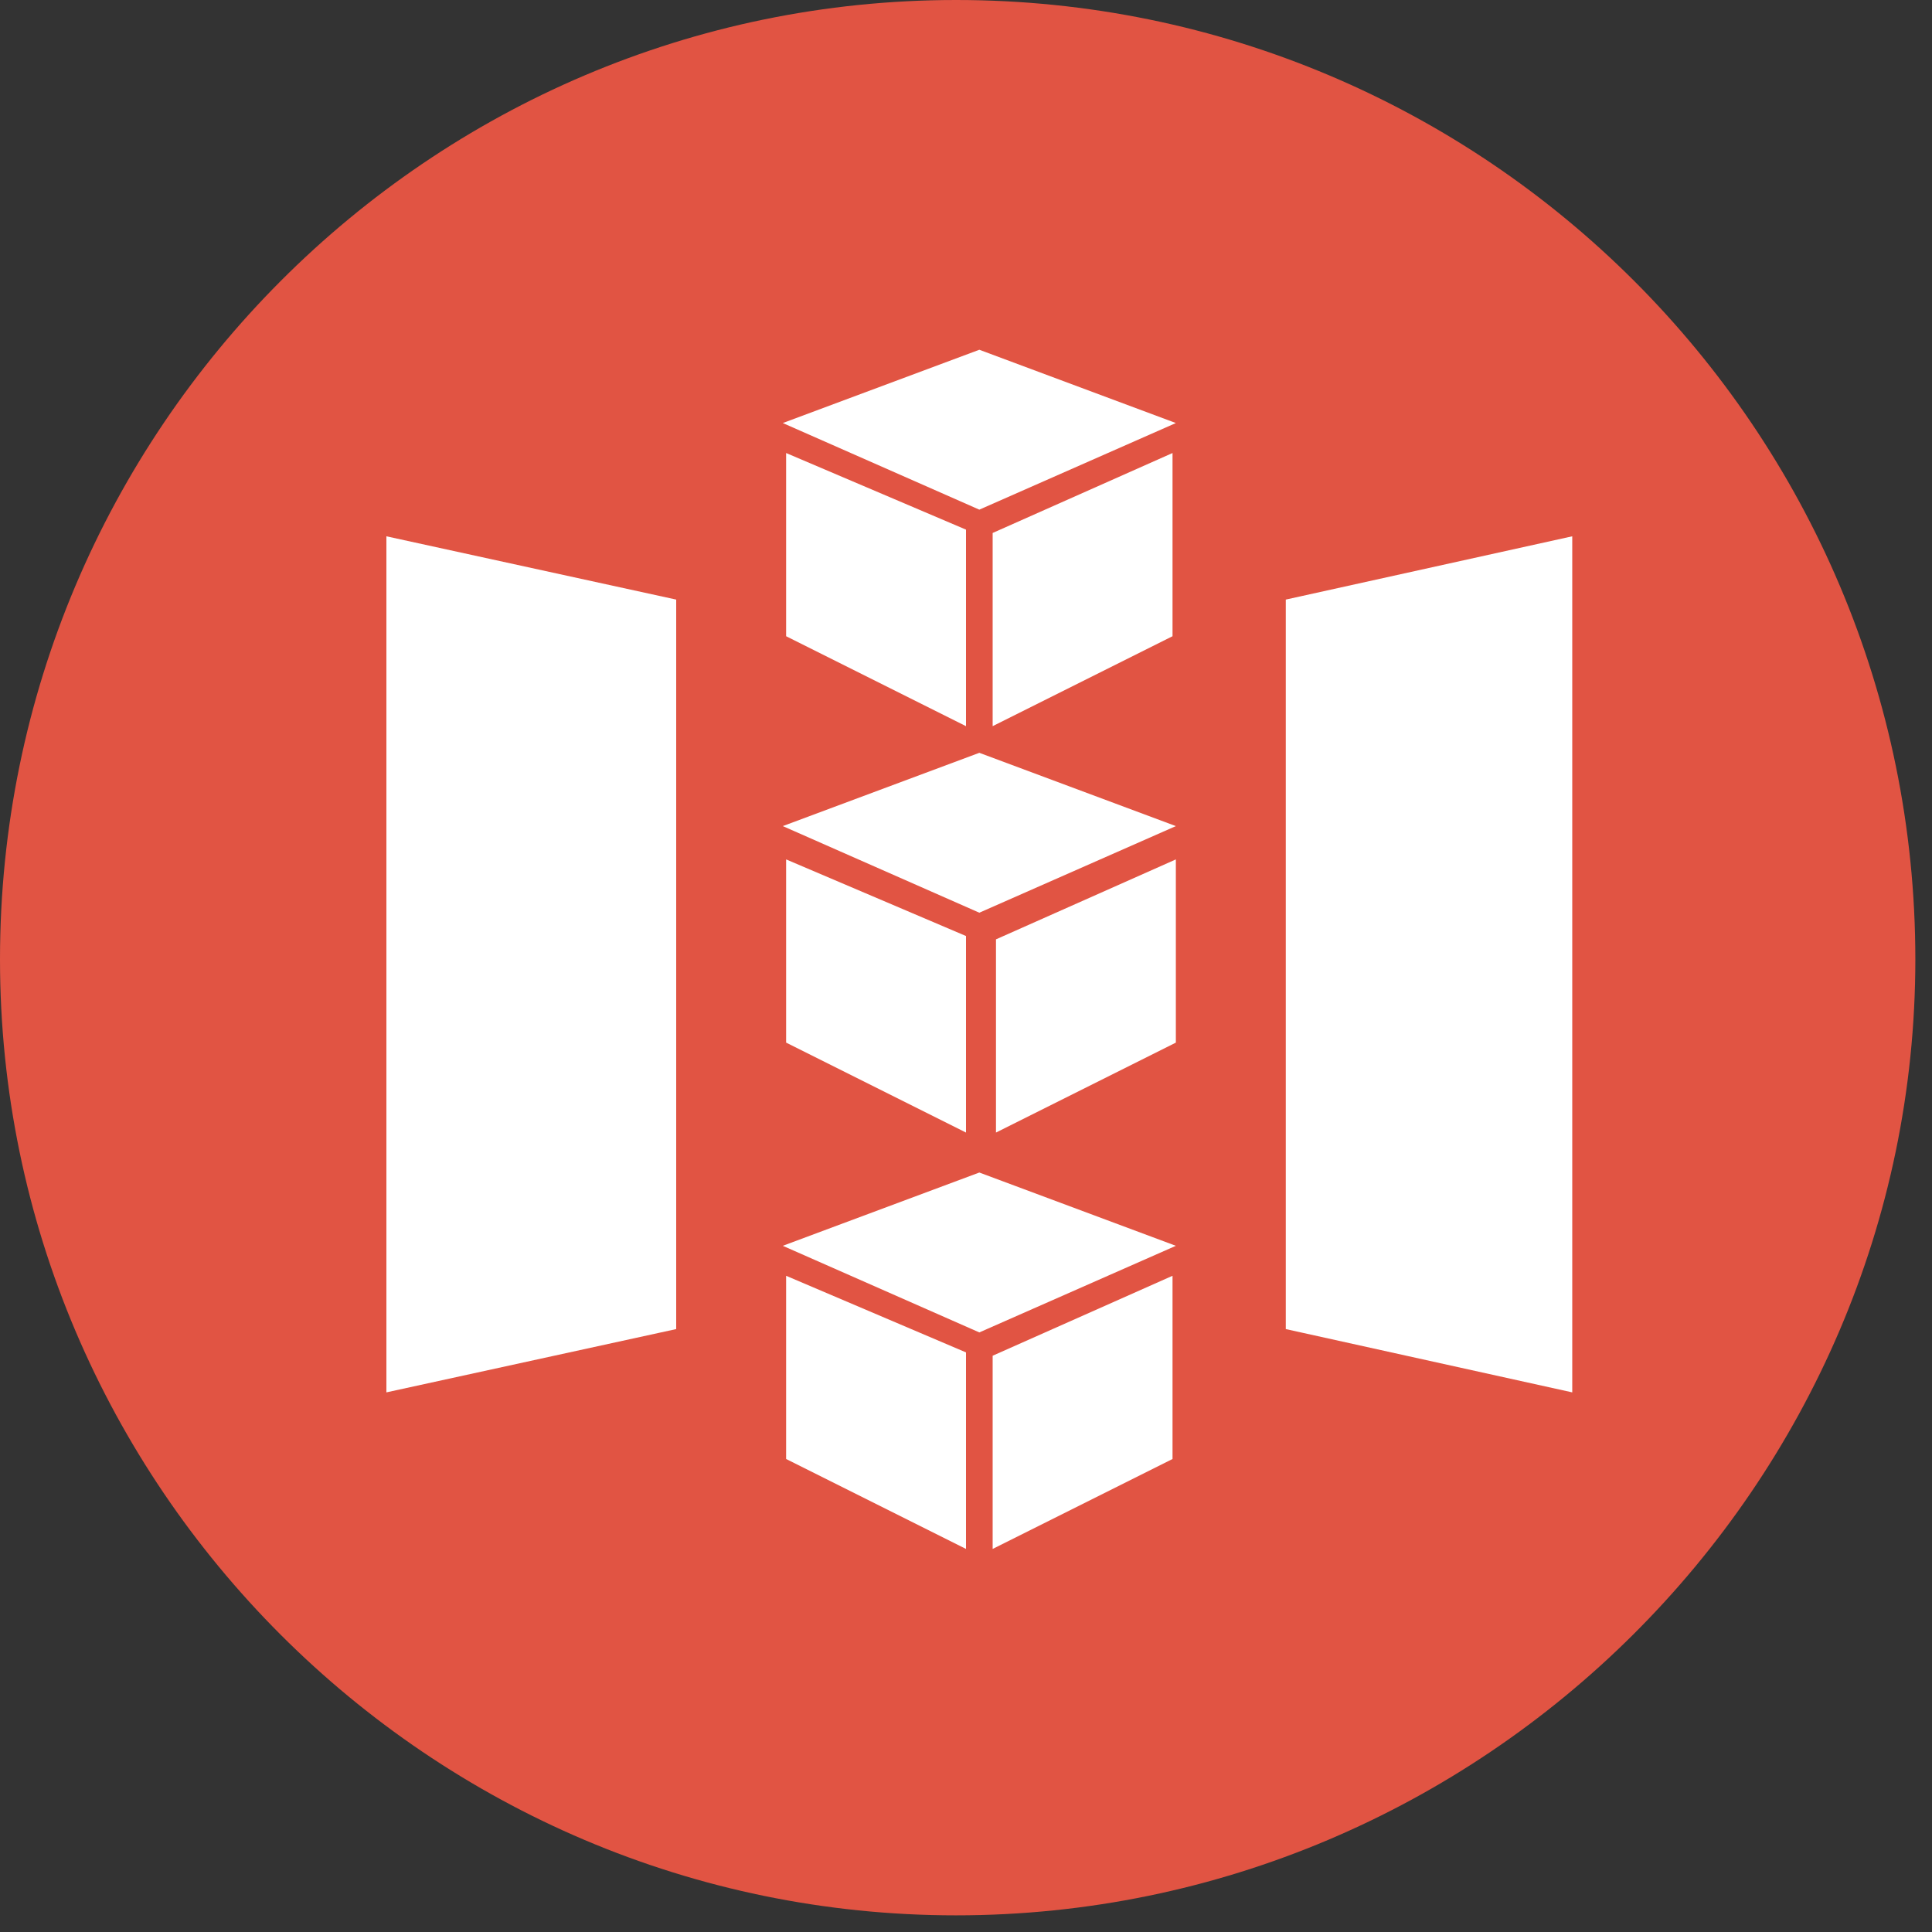
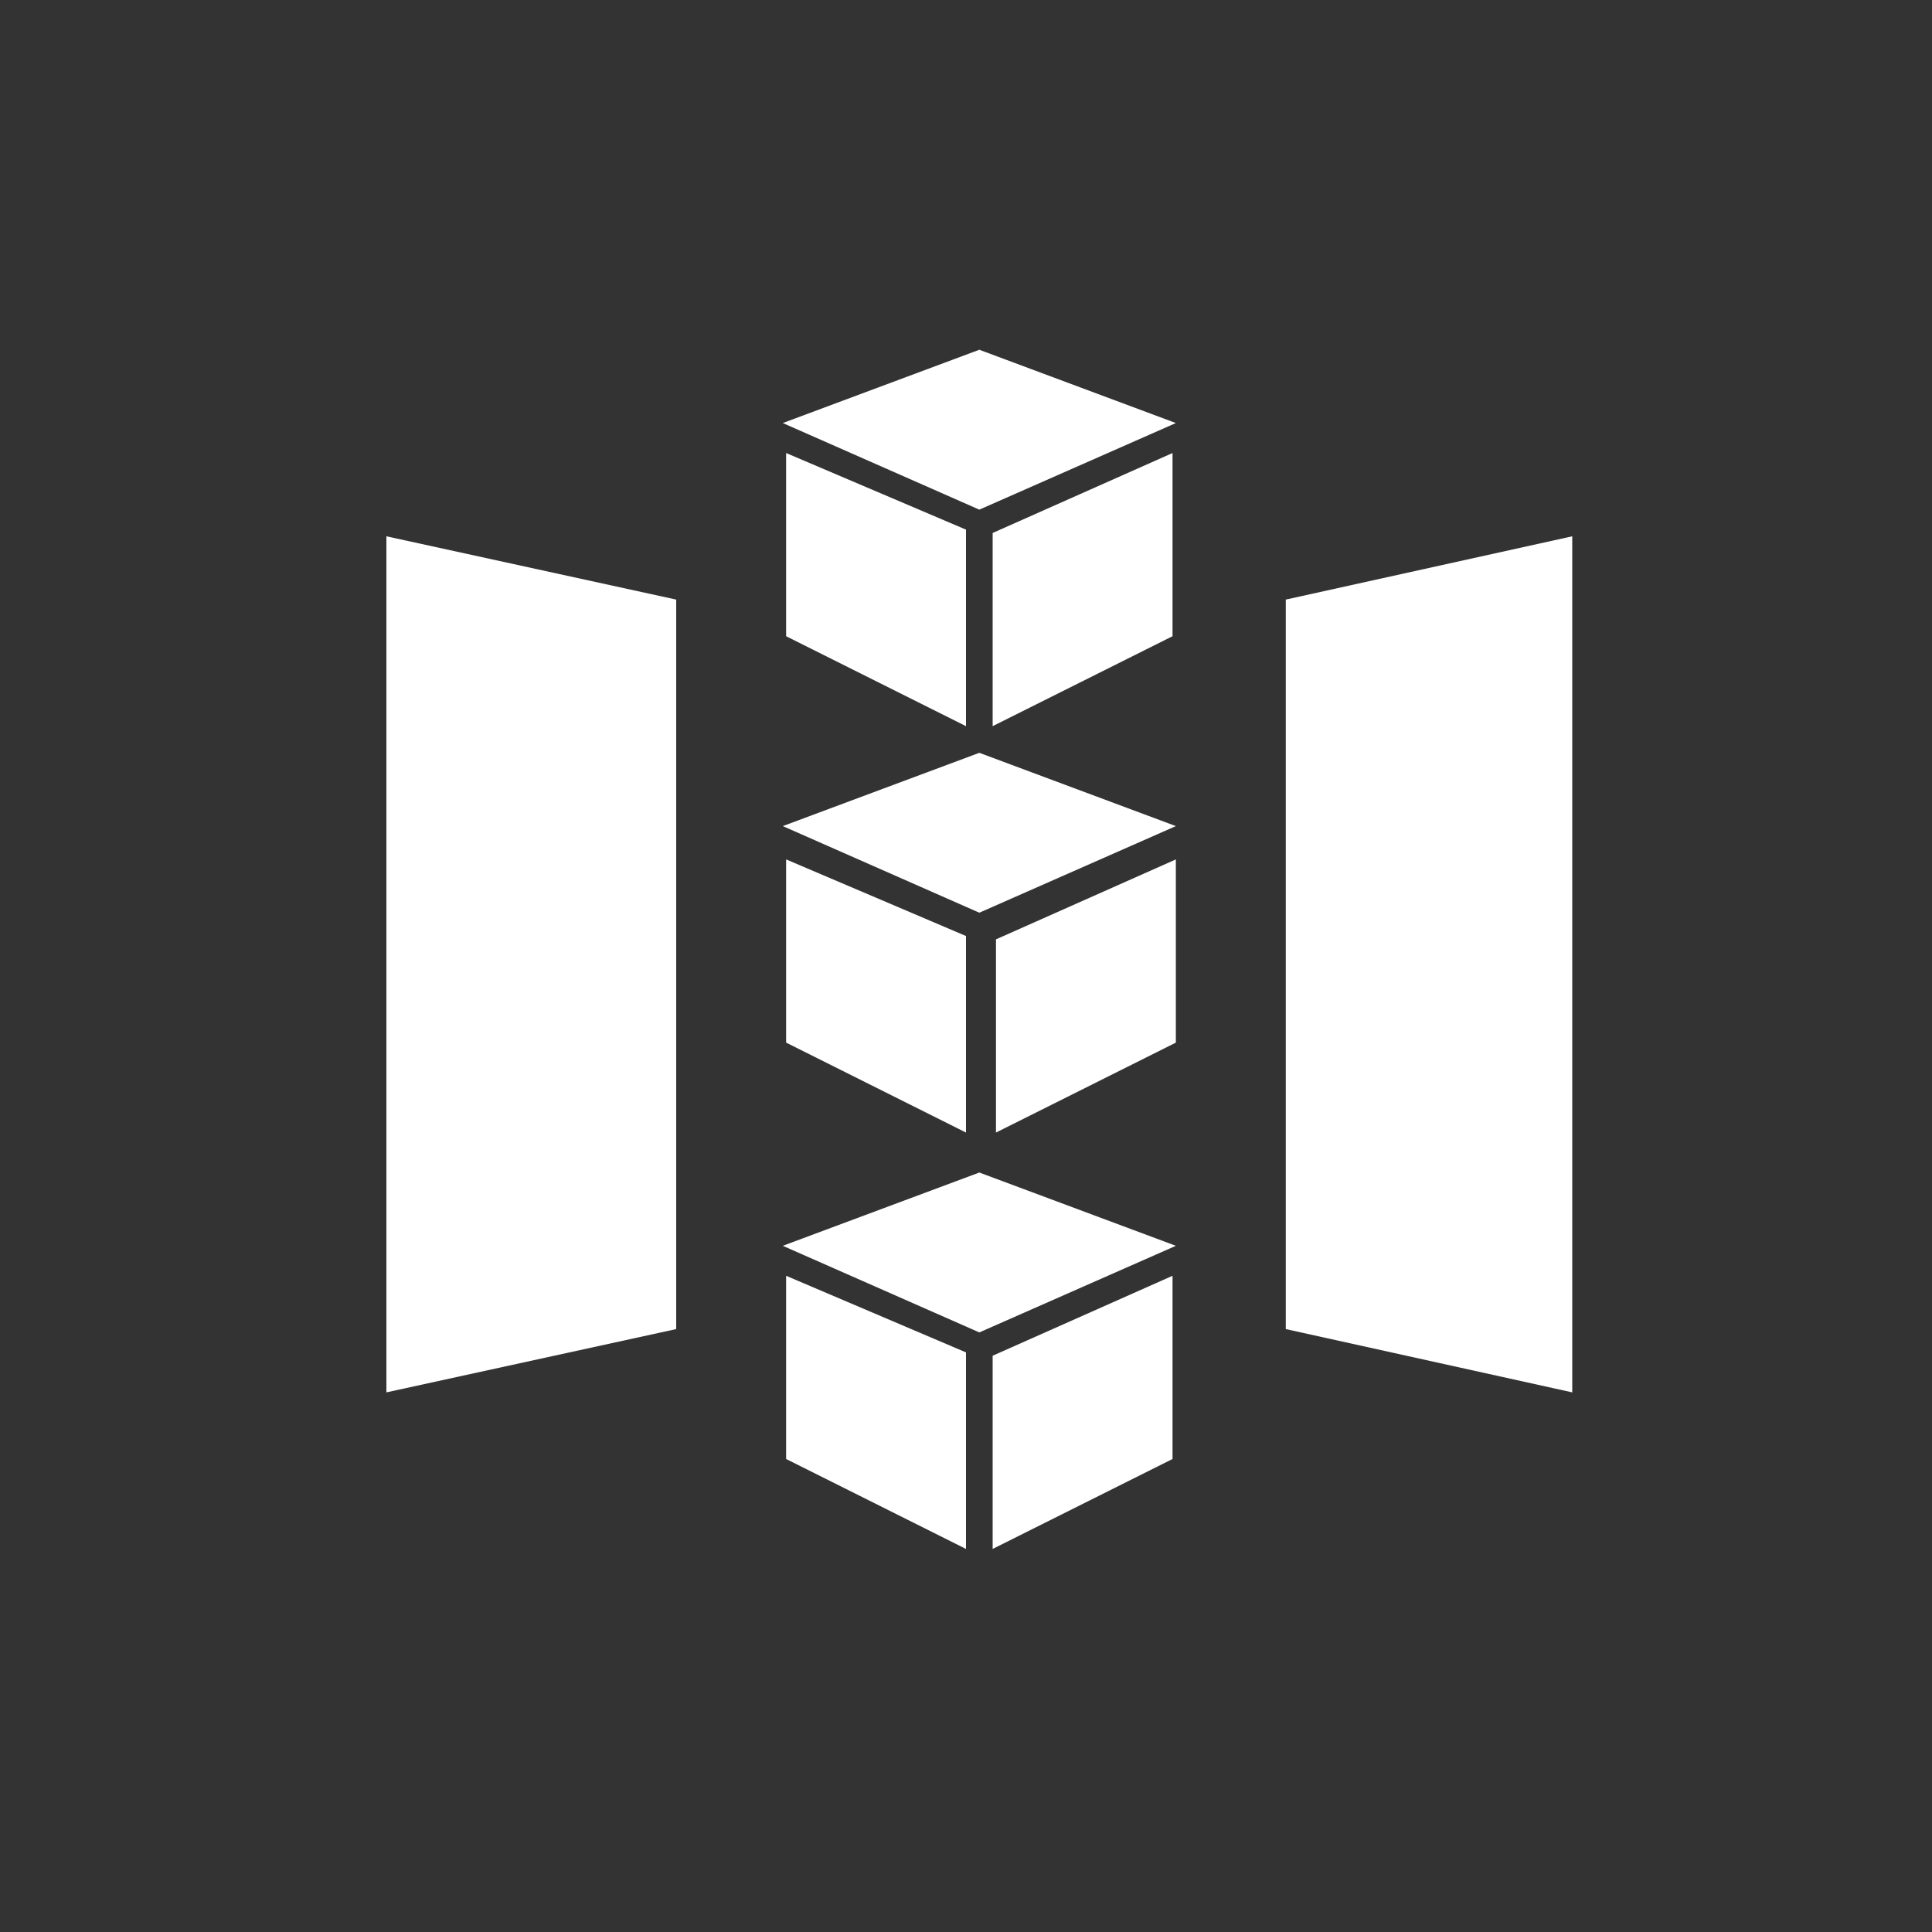
<svg xmlns="http://www.w3.org/2000/svg" viewBox="0 0 58 58" fill="none">
  <rect x="0" y="0" width="58" height="58" fill="#333333" stroke="none" />
  <g clip-path="url(#a)">
-     <path fill="#E15443" d="M28.7 0C12.9 0 0 12.9 0 28.8c0 15.8 12.9 28.7 28.7 28.7 15.8 0 28.8-12.9 28.8-28.7C57.5 12.9 44.6 0 28.7 0Z" />
-     <path fill="#fff" d="m29.4 10.5-5.9 2.2 5.9 2.6 5.9-2.6-5.9-2.2Zm-5.8 3.1v5.5l5.4 2.7v-5.9l-5.4-2.3Zm6.2 8.2 5.4-2.7v-5.5L29.8 16v5.8ZM29.4 22.6l-5.9 2.2 5.9 2.6 5.9-2.6-5.9-2.2Zm-5.8 3.2v5.5L29 34v-5.9l-5.4-2.3Zm6.3 8.2 5.4-2.7v-5.5l-5.4 2.4V34ZM29.4 35.2l-5.9 2.2 5.9 2.6 5.9-2.6-5.9-2.2Zm-5.8 3.1v5.5l5.4 2.7v-5.9l-5.4-2.3Zm6.2 8.2 5.4-2.7v-5.5l-5.4 2.4v5.8ZM47.2 41.8l-8.6-1.9V18l8.6-1.9v25.7ZM11.6 41.8l8.7-1.9V18l-8.7-1.9v25.7Z" />
+     <path fill="#fff" d="m29.4 10.5-5.9 2.2 5.9 2.6 5.9-2.6-5.9-2.2Zm-5.8 3.1v5.5l5.4 2.7v-5.9l-5.4-2.3Zm6.2 8.2 5.4-2.7v-5.5L29.8 16ZM29.4 22.6l-5.9 2.2 5.9 2.6 5.9-2.6-5.9-2.2Zm-5.8 3.2v5.5L29 34v-5.9l-5.4-2.3Zm6.3 8.2 5.4-2.7v-5.5l-5.4 2.4V34ZM29.4 35.2l-5.9 2.2 5.9 2.6 5.9-2.6-5.9-2.2Zm-5.8 3.1v5.5l5.4 2.7v-5.9l-5.4-2.3Zm6.2 8.2 5.4-2.7v-5.5l-5.4 2.4v5.8ZM47.2 41.8l-8.6-1.9V18l8.6-1.9v25.7ZM11.6 41.8l8.7-1.9V18l-8.7-1.9v25.7Z" />
  </g>
  <defs>
    <clipPath id="a">
      <path fill="#fff" d="M0 0h57.5v57.5H0V0Z" />
    </clipPath>
  </defs>
</svg>